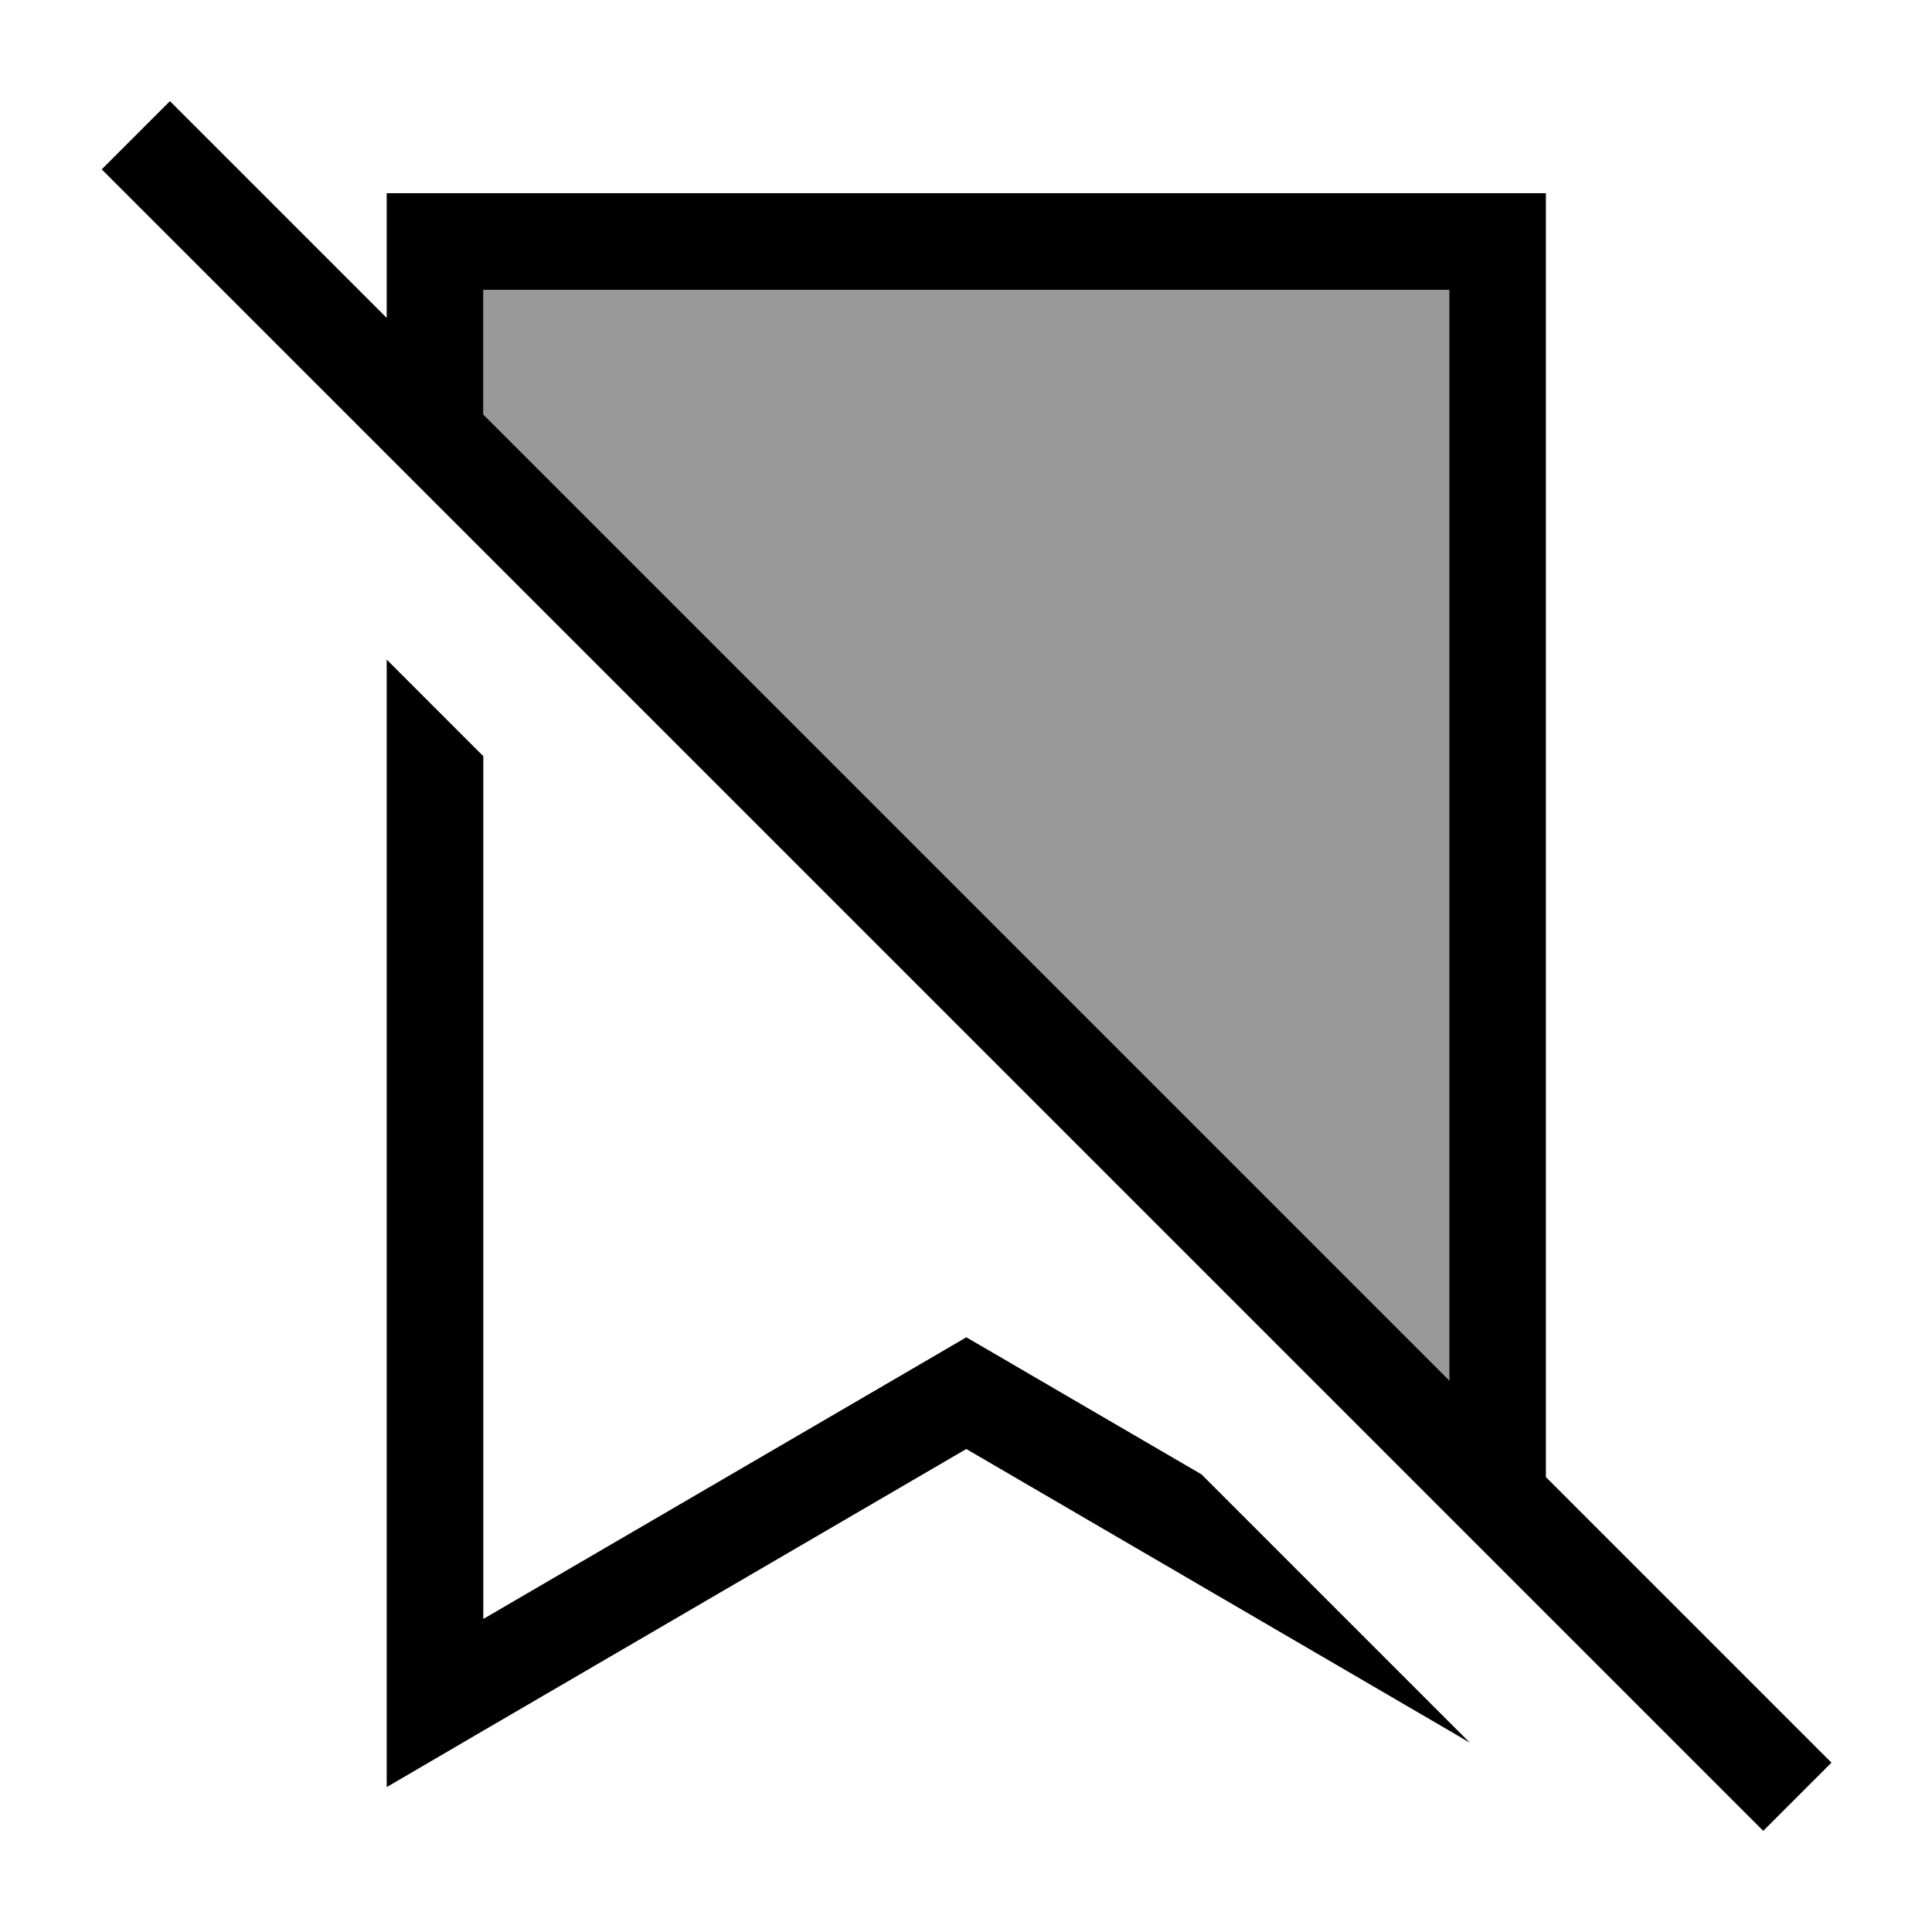
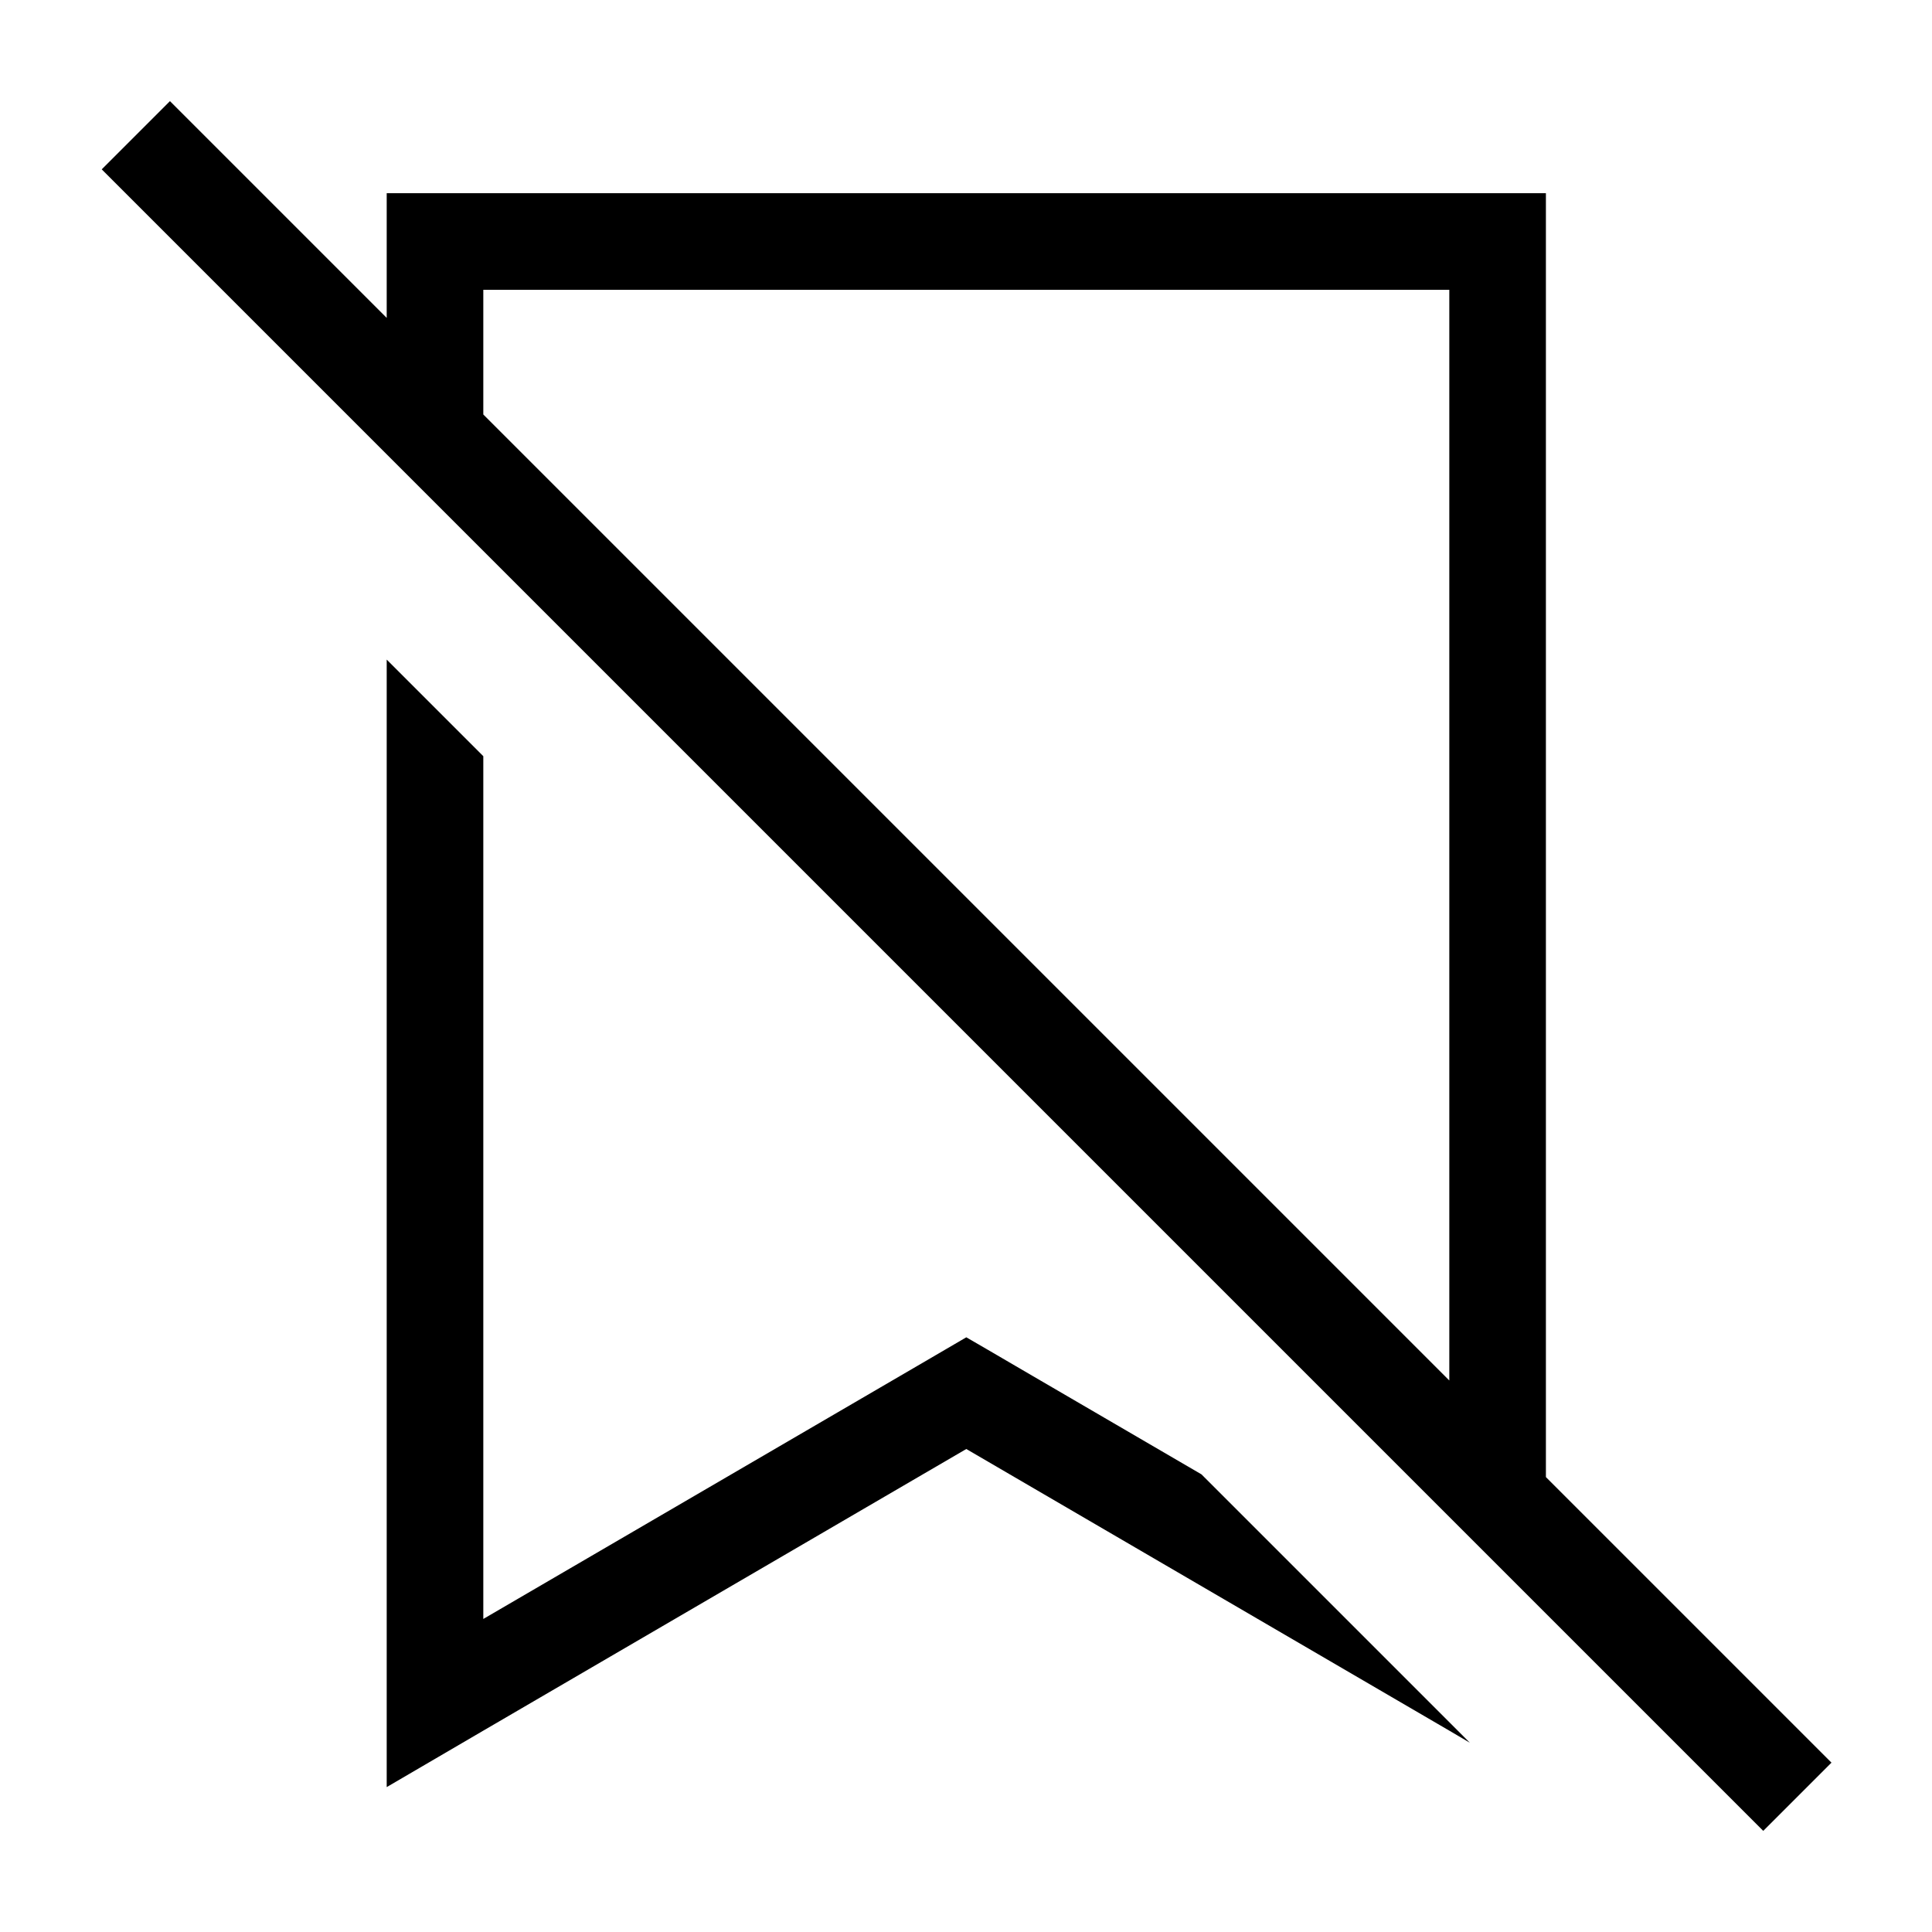
<svg xmlns="http://www.w3.org/2000/svg" viewBox="0 0 640 640">
-   <path opacity=".4" fill="currentColor" d="M160.1 96L160.1 137.3L480.1 457.3L480.1 96L160.1 96z" />
  <path fill="currentColor" d="M67.6 44.8L56.3 33.5L33.7 56.1L45 67.4L572.8 595.2L584.1 606.5L606.7 583.9L595.4 572.6L512.1 489.3L512.1 64L128.1 64L128.1 105.3L67.6 44.8zM160.1 137.3L160.1 96L480.1 96L480.1 457.3L160.1 137.3zM128.1 555L128.1 592L160.1 573.3L320.1 480L480.1 573.3L486.9 577.3L398 488.4C349.2 460 323.3 444.8 320.1 443L304 452.4L160.1 536.3L160.1 250.5L128.1 218.5L128.1 554.9z" />
</svg>